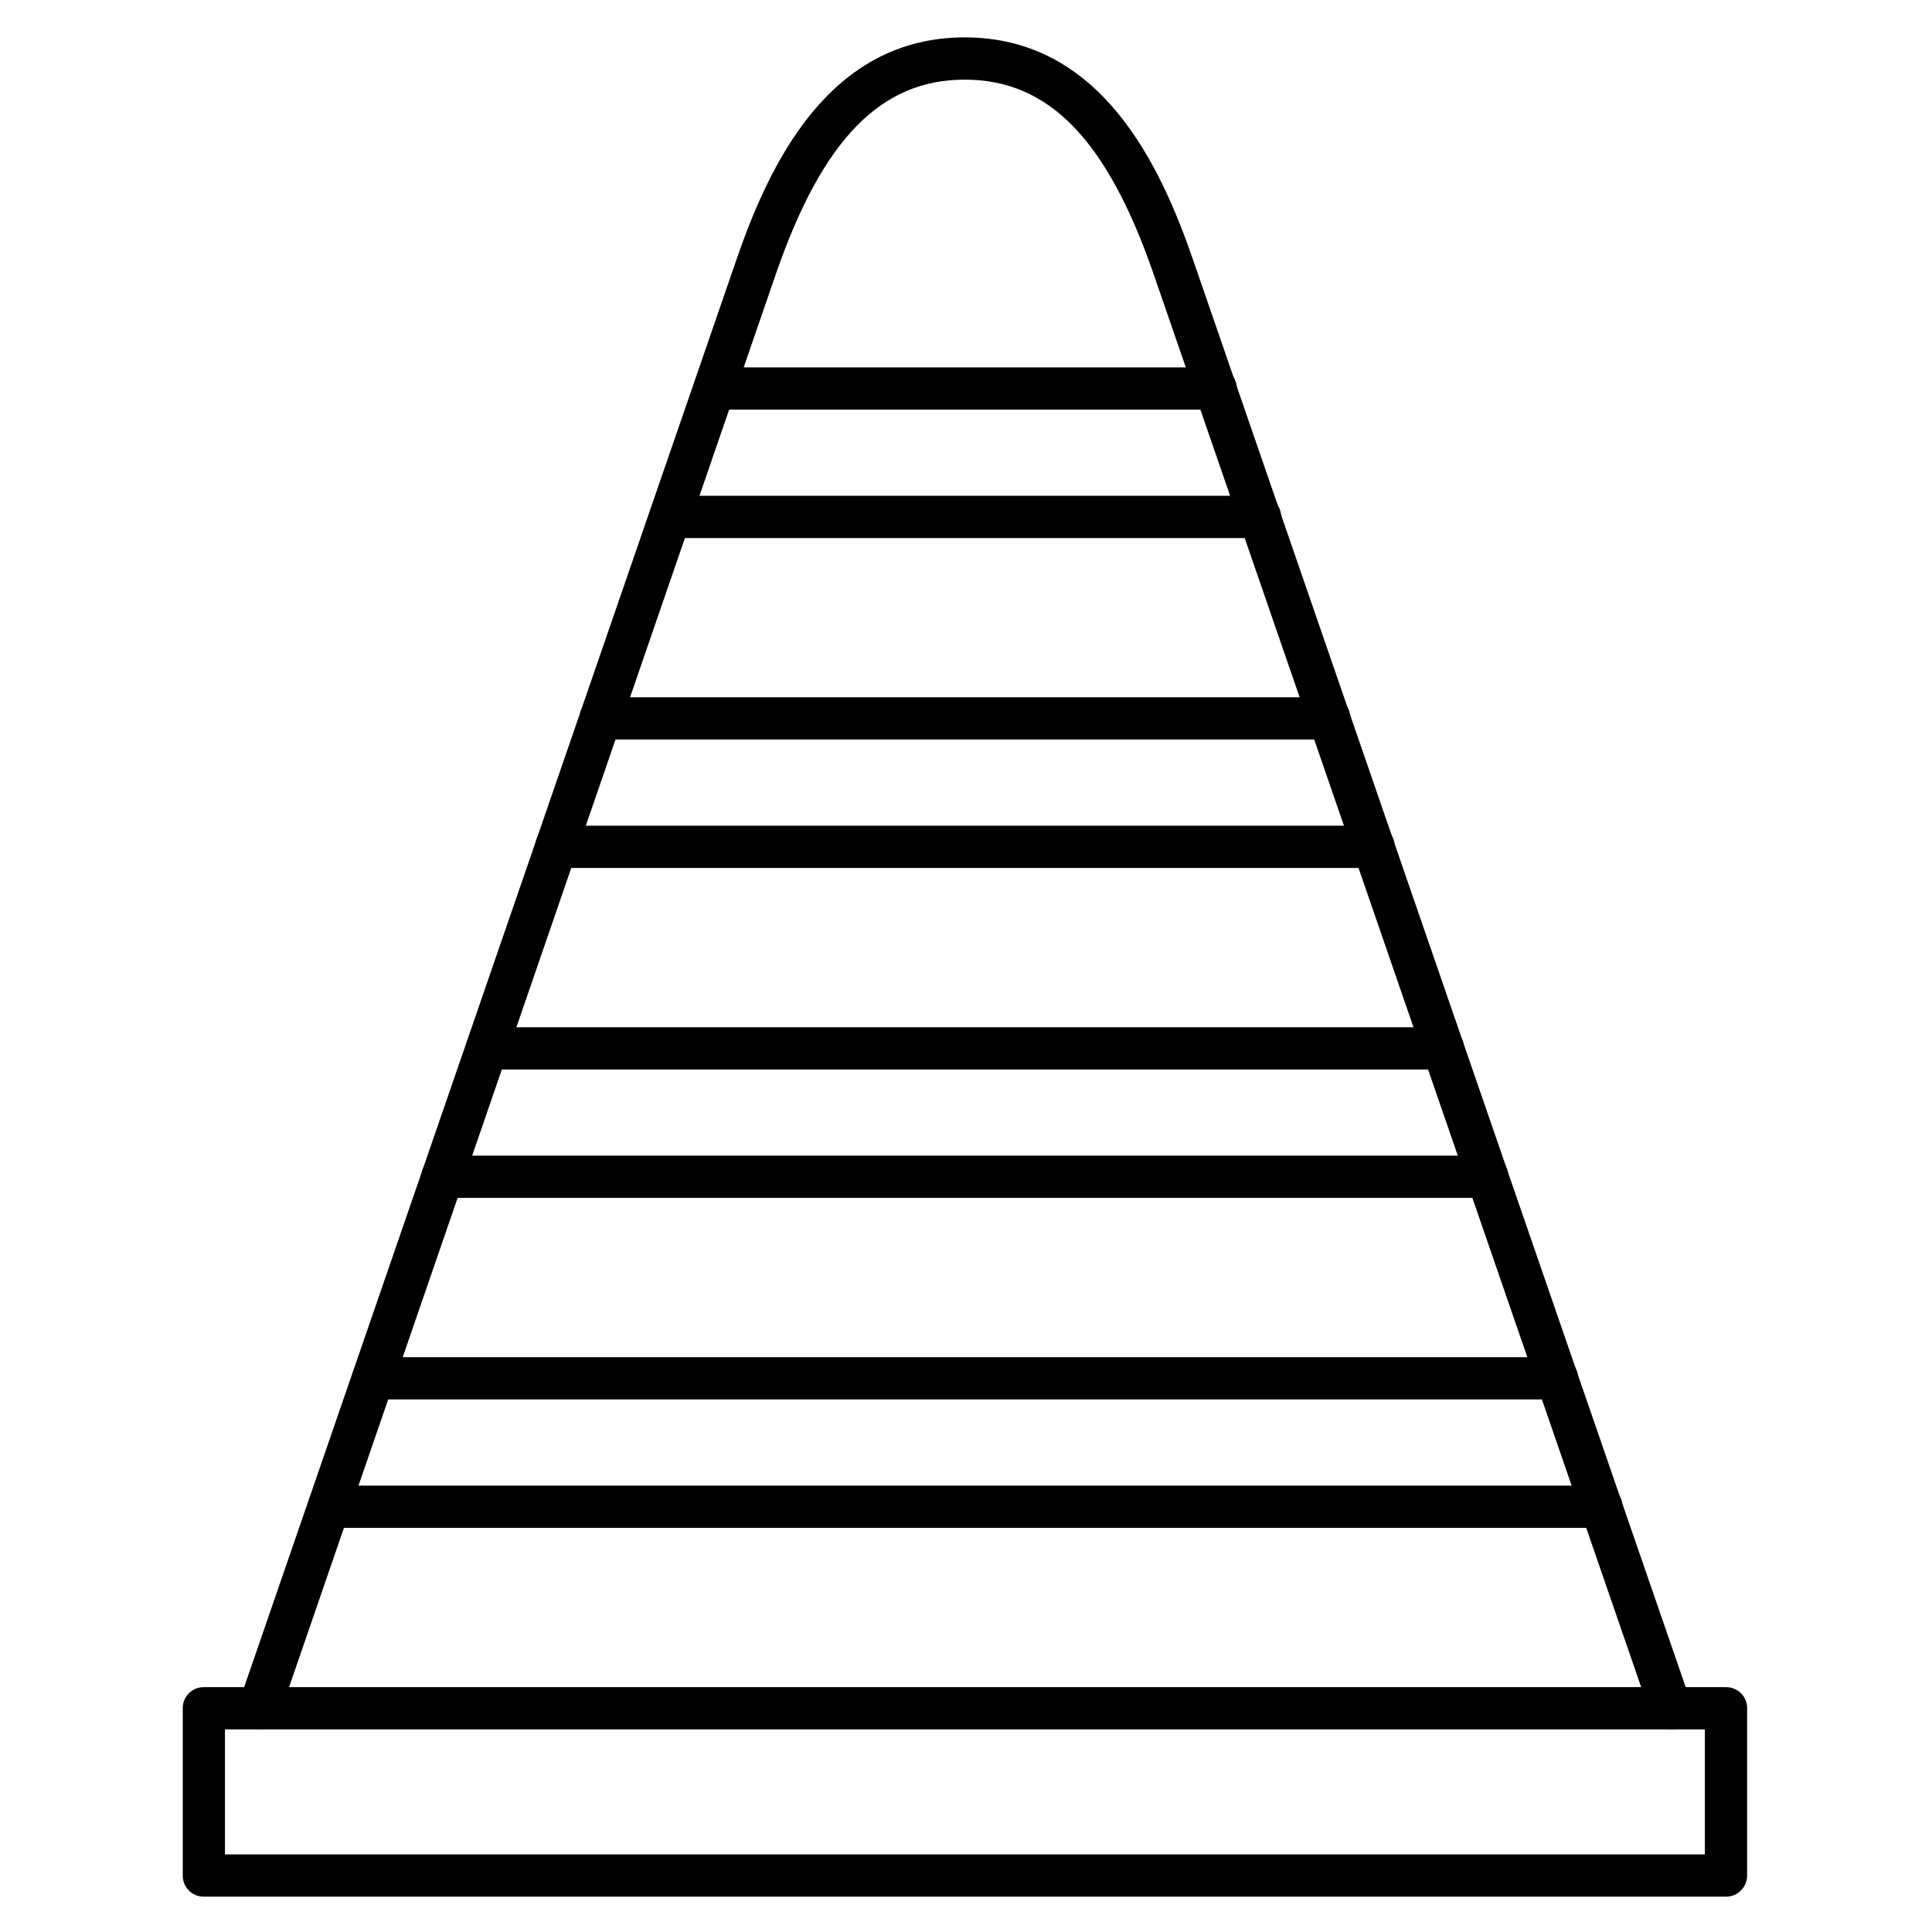
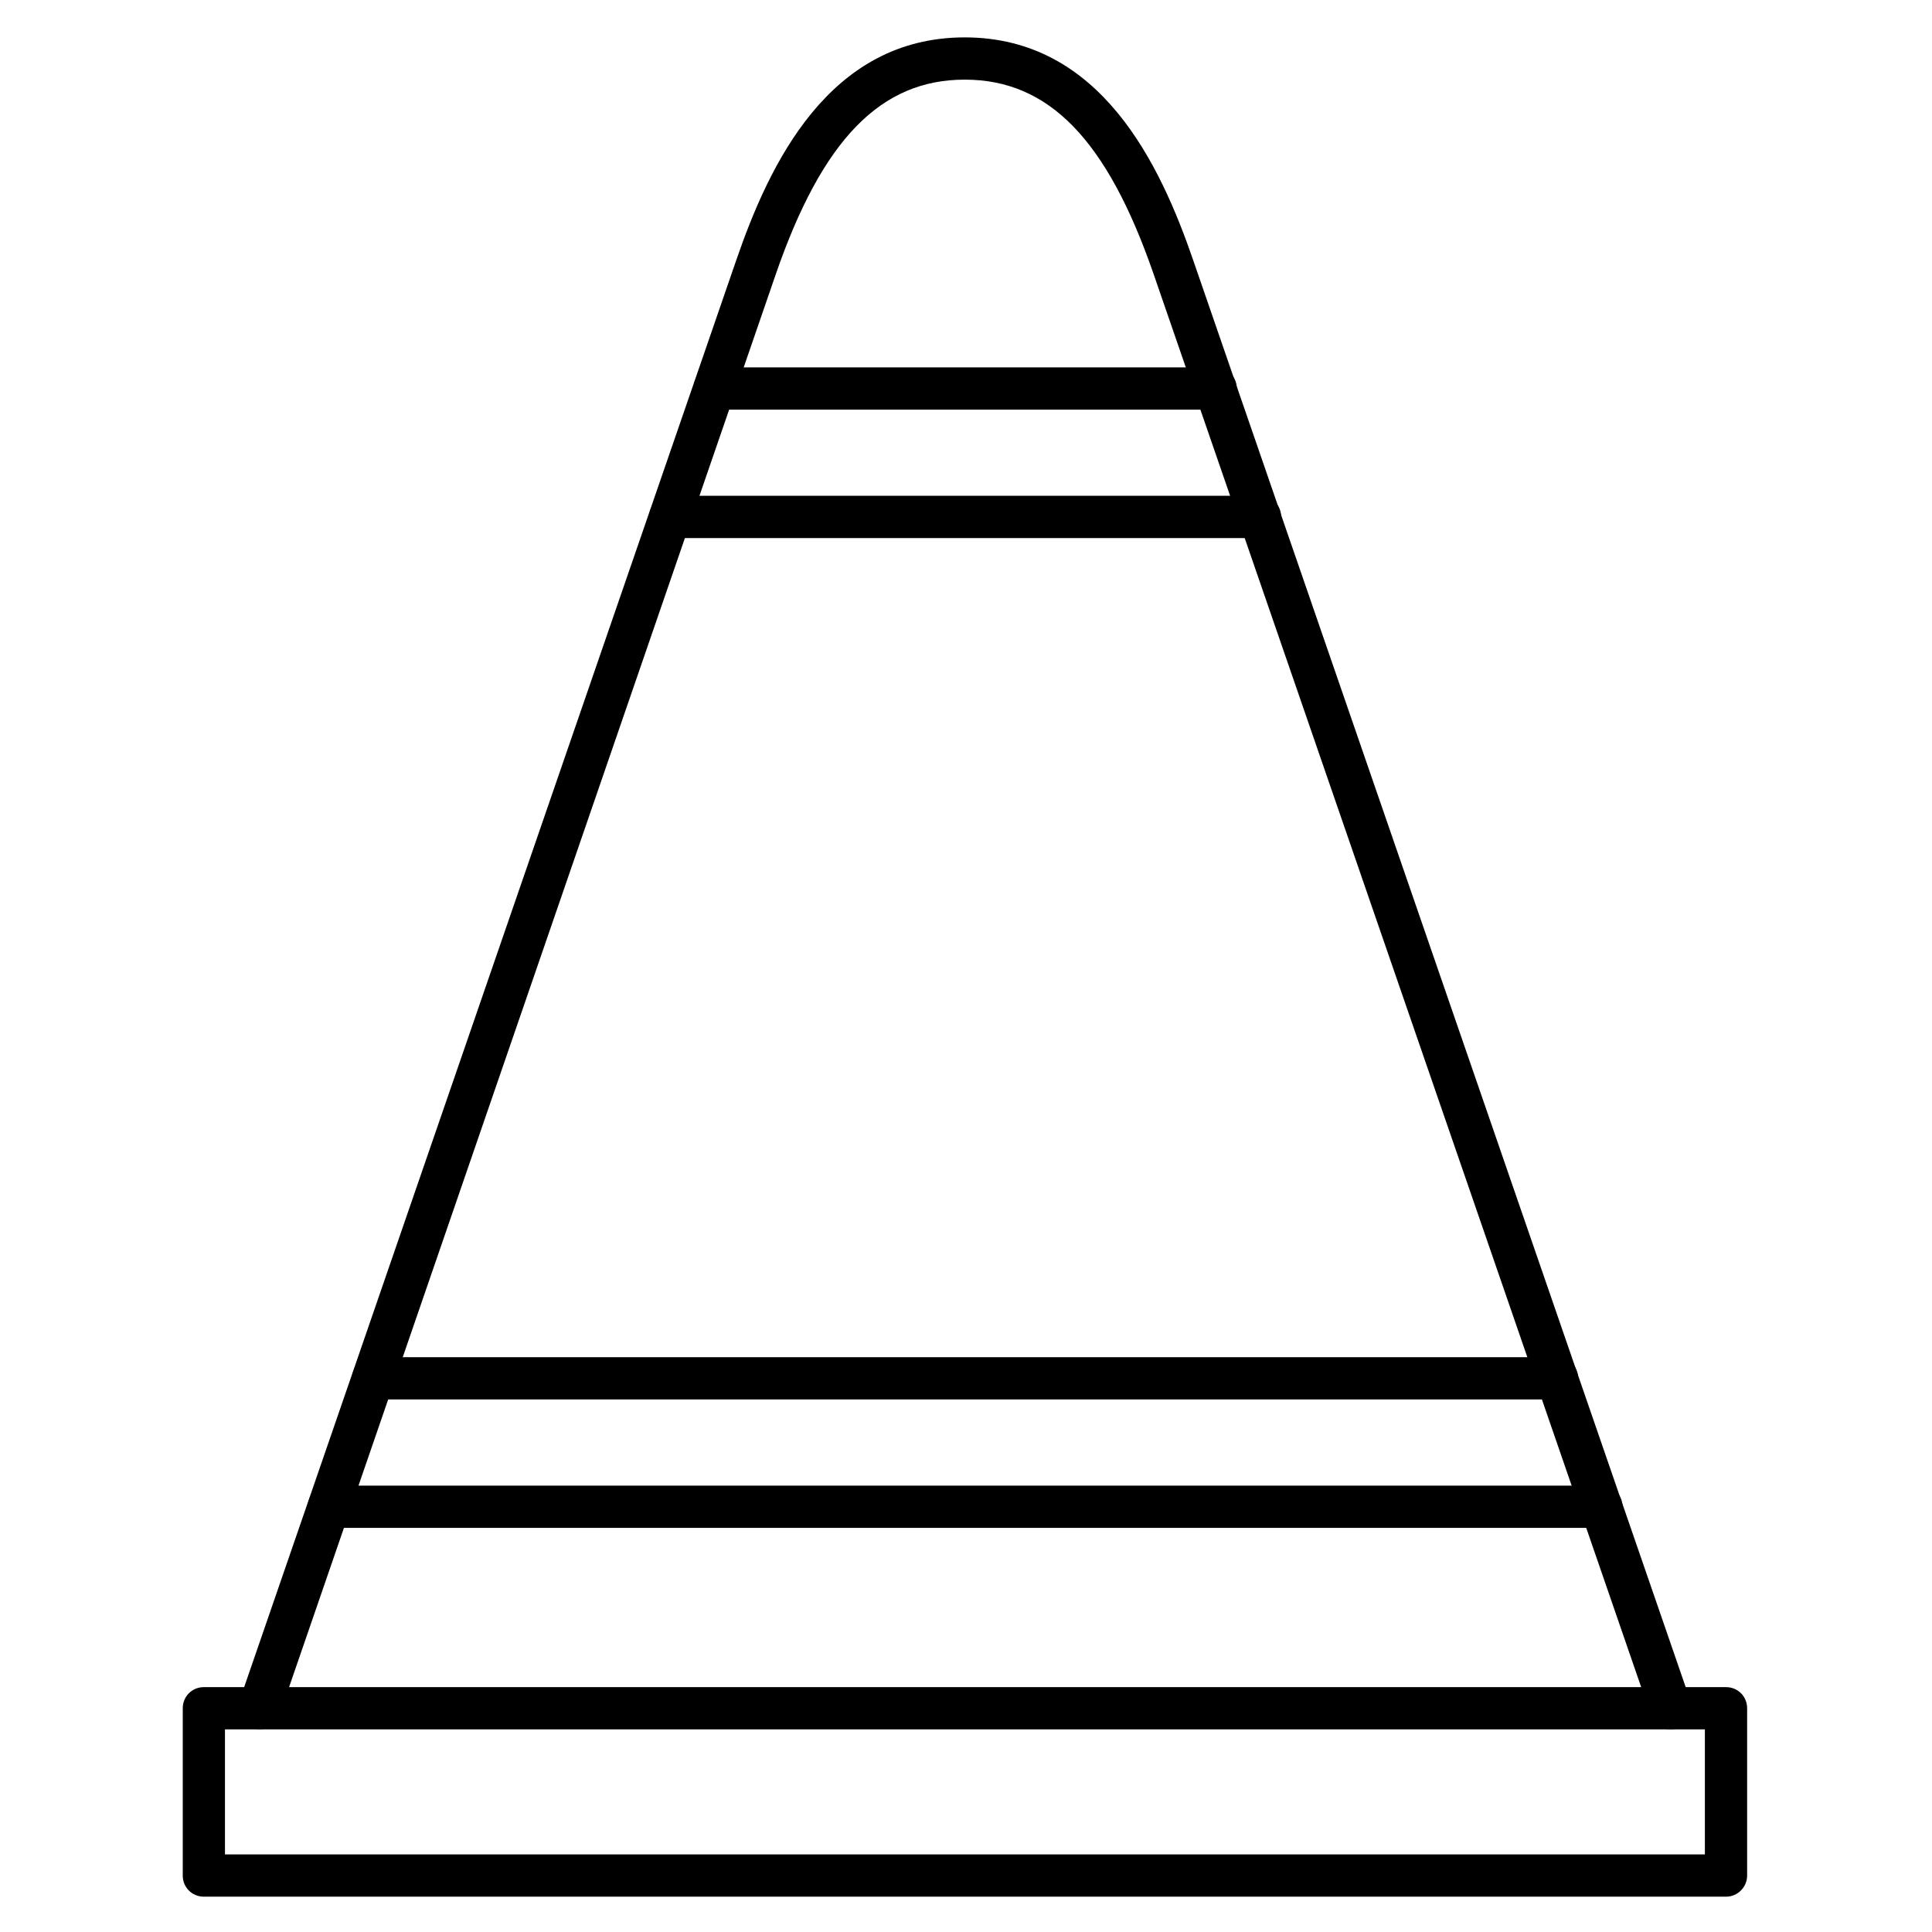
<svg xmlns="http://www.w3.org/2000/svg" fill="#000000" width="800px" height="800px" version="1.1" viewBox="144 144 512 512">
  <g>
    <path d="m601.41 646.64h-403.38c-3.137 0-5.598-2.465-5.598-5.598v-44.336c0-3.137 2.465-5.598 5.598-5.598h403.38c3.137 0 5.598 2.465 5.598 5.598v44.336c0 3.023-2.461 5.598-5.598 5.598zm-397.79-11.195h392.19v-33.141h-392.19z" />
    <path d="m586.74 602.3c-2.352 0-4.477-1.457-5.262-3.805l-131.77-381.89c-12.316-35.602-27.766-51.5-50.047-51.5s-37.73 15.898-50.047 51.5l-131.55 381.89c-1.008 2.91-4.141 4.477-7.164 3.469-2.91-1.008-4.477-4.141-3.469-7.164l131.66-381.78c8.734-25.414 24.52-59.113 60.57-59.113 36.051 0 51.836 33.699 60.57 59.113l131.77 381.78c1.008 2.91-0.559 6.156-3.469 7.164-0.562 0.227-1.234 0.336-1.797 0.336z" />
    <path d="m477.92 286.59h-156.29c-3.137 0-5.598-2.465-5.598-5.598 0-3.137 2.465-5.598 5.598-5.598h156.29c3.137 0 5.598 2.465 5.598 5.598 0 3.133-2.574 5.598-5.598 5.598zm-11.758-34.035h-132.78c-3.137 0-5.598-2.465-5.598-5.598 0-3.137 2.465-5.598 5.598-5.598h132.78c3.137 0 5.598 2.465 5.598 5.598s-2.574 5.598-5.598 5.598z" />
-     <path d="m508.04 374.02h-216.64c-3.137 0-5.598-2.465-5.598-5.598 0-3.137 2.465-5.598 5.598-5.598h216.64c3.137 0 5.598 2.465 5.598 5.598 0.004 3.137-2.461 5.598-5.594 5.598zm-11.758-34.035h-193.12c-3.137 0-5.598-2.465-5.598-5.598 0-3.137 2.465-5.598 5.598-5.598h193.12c3.137 0 5.598 2.465 5.598 5.598 0 3.137-2.461 5.598-5.598 5.598z" />
-     <path d="m538.15 461.46h-276.87c-3.137 0-5.598-2.465-5.598-5.598 0-3.137 2.465-5.598 5.598-5.598h276.87c3.137 0 5.598 2.465 5.598 5.598 0.004 3.133-2.461 5.598-5.598 5.598zm-11.754-34.035h-253.36c-3.137 0-5.598-2.465-5.598-5.598 0-3.137 2.465-5.598 5.598-5.598h253.36c3.137 0 5.598 2.465 5.598 5.598 0 3.133-2.461 5.598-5.598 5.598z" />
    <path d="m568.38 548.9h-337.21c-3.137 0-5.598-2.465-5.598-5.598 0-3.137 2.465-5.598 5.598-5.598h337.21c3.137 0 5.598 2.465 5.598 5.598 0 3.133-2.574 5.598-5.598 5.598zm-11.754-34.035h-313.71c-3.137 0-5.598-2.465-5.598-5.598 0-3.137 2.465-5.598 5.598-5.598h313.71c3.137 0 5.598 2.465 5.598 5.598 0 3.133-2.578 5.598-5.598 5.598z" />
  </g>
</svg>